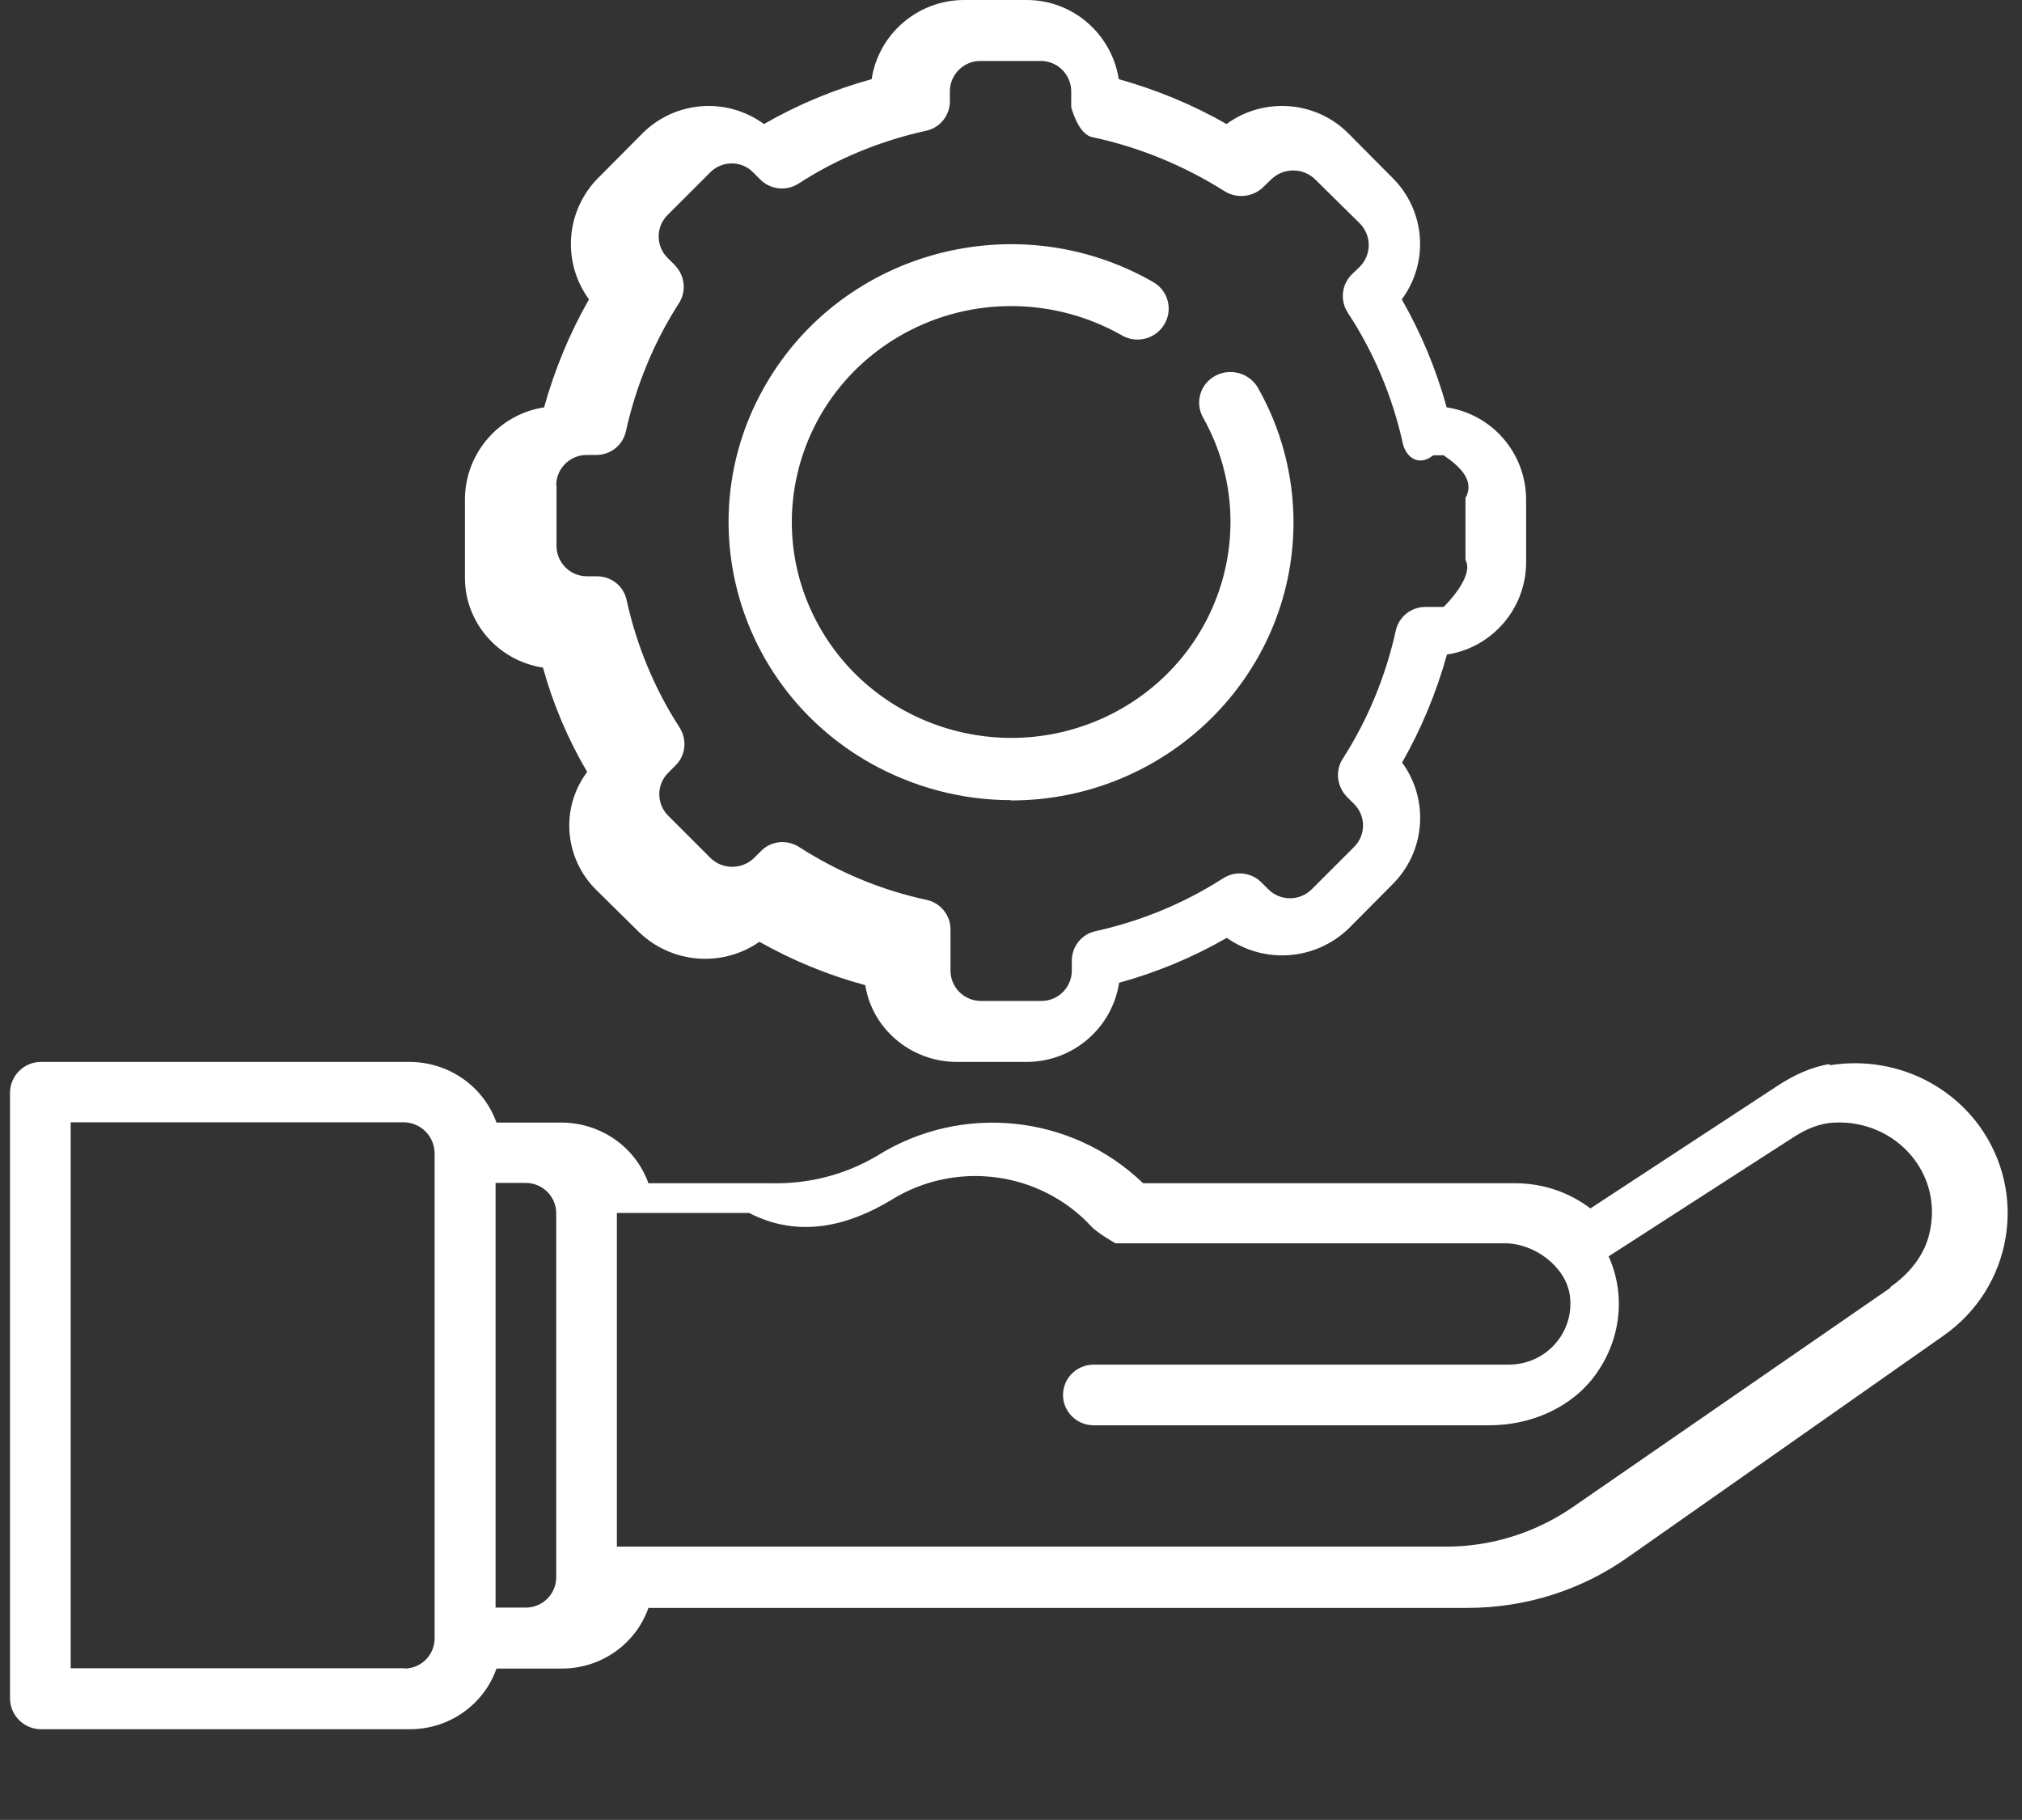
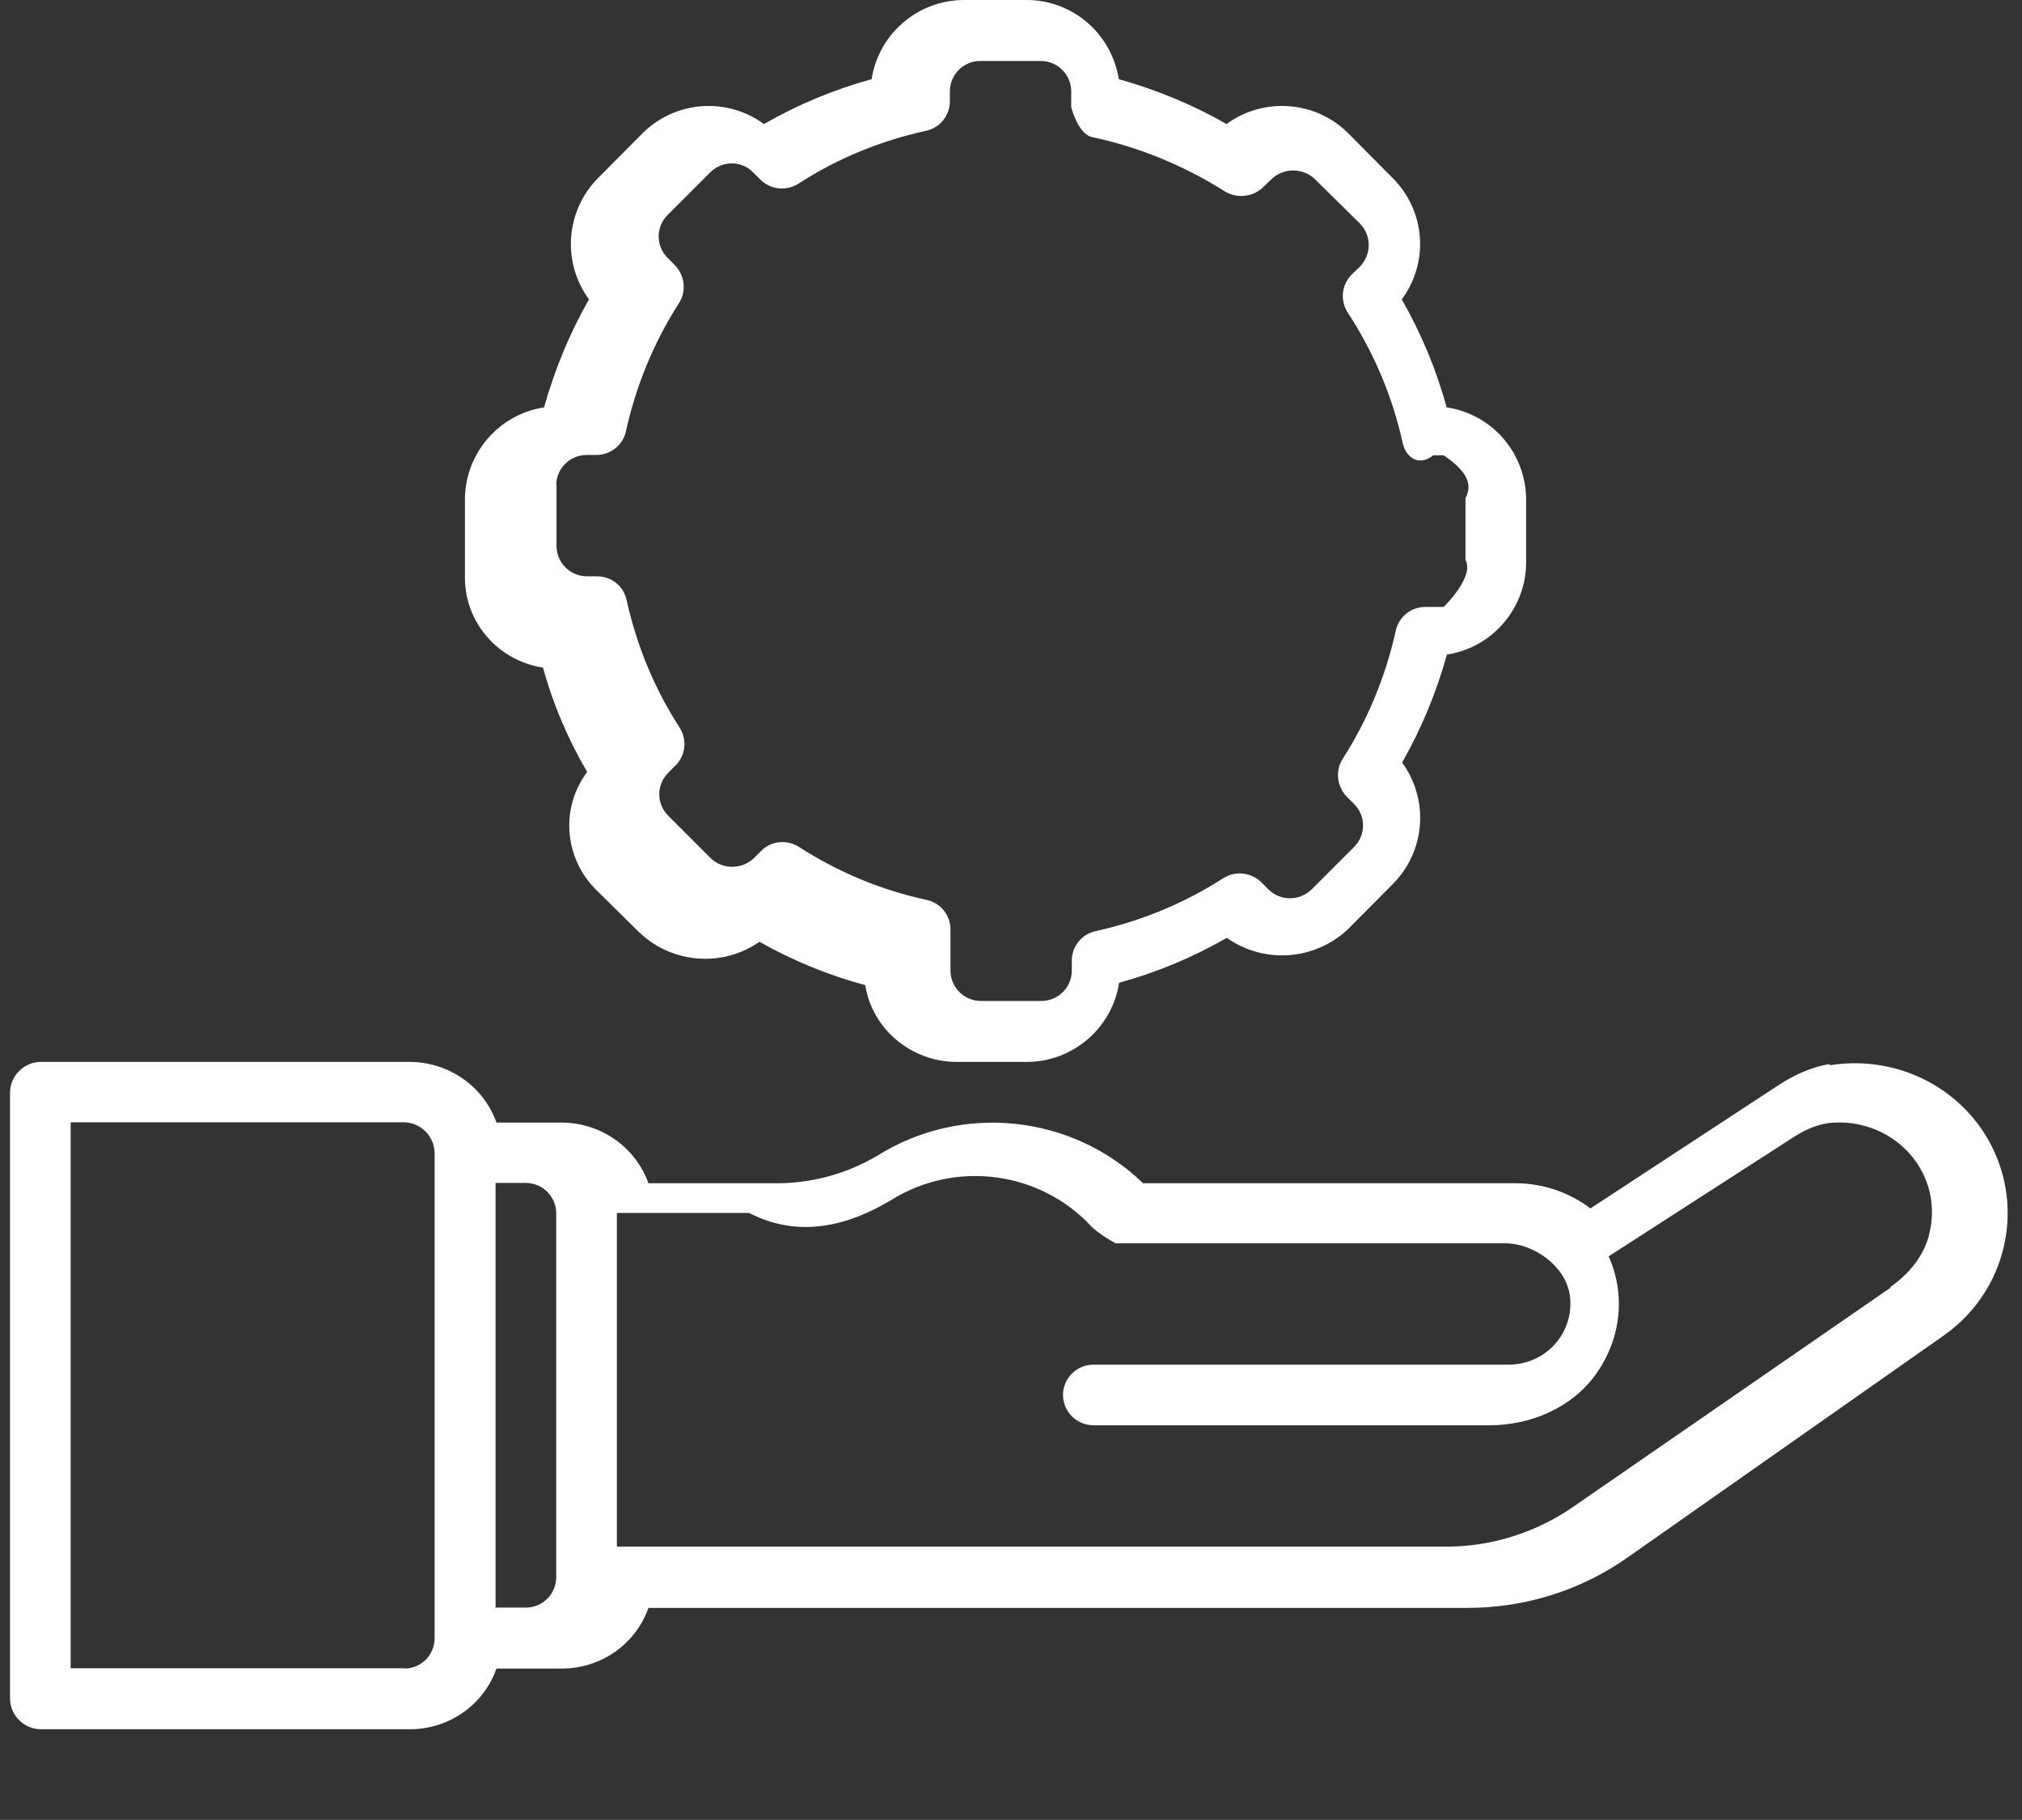
<svg xmlns="http://www.w3.org/2000/svg" id="Layer_1" data-name="Layer 1" viewBox="0 0 66.67 60" width="66.67px" height="60px">
  <rect x="0" y="0" width="66.67" height="60" fill="#333333" stroke="none" />
  <defs>
    <style>
      .cls-1 {
        fill: #fff;
      }
    </style>
  </defs>
  <g id="Layer_16" data-name="Layer 16">
    <path class="cls-1" d="m60.33,35.08c-.63.1-1.21.38-1.74.73l-6.15,4.03c-.71-.54-1.58-.83-2.48-.83h-12.27c-2.35-2.27-5.98-2.65-8.76-.91-1.06.63-2.27.94-3.51.91h-4.04c-.43-1.2-1.57-1.99-2.85-2h-2.16c-.43-1.2-1.57-1.99-2.85-2H1.35c-.56,0-1.02.46-1.02,1.02v19.96c0,.56.46,1.02,1.02,1.02h12.17c1.28,0,2.43-.8,2.85-2h2.16c1.28,0,2.43-.8,2.85-2h27.01c1.9,0,3.75-.58,5.3-1.68l10.4-7.3c2.26-1.59,2.78-4.68,1.18-6.9-1.11-1.53-3.01-2.32-4.94-2.01v-.03h0ZM13.35,55H2.33v-18h10.97c.57,0,1.03.46,1.03,1.03v15.98c0,.55-.44,1-1,1h.02Zm3.99-2h-1v-14h1c.55,0,1,.45,1,1v12c0,.55-.45,1-1,1Zm45-10.55l-10.5,7.25c-1.23.84-2.69,1.3-4.2,1.29h-27.3v-11h4.36c1.65.85,3.28.42,4.69-.43,2.12-1.32,4.9-.95,6.59.87.21.23.8.56.8.56h12.84c.97,0,2,.76,2.14,1.71.17,1.23-.79,2.29-2.01,2.29h-13.69c-.56,0-1.01.45-1.01,1s.45,1,1.01,1h13.04c1.38,0,2.72-.58,3.51-1.67.87-1.21.98-2.68.43-3.9l6.13-3.95c.39-.25.84-.44,1.31-.46,2.04-.1,3.67,1.72,3.11,3.76-.19.68-.67,1.25-1.26,1.66v.02h0Z" />
-     <path class="cls-1" d="m33.33,26.39c5.14,0,9.31-4.1,9.32-9.16,0-1.55-.4-3.08-1.17-4.44-.28-.49-.91-.67-1.41-.4s-.68.89-.4,1.38c1.93,3.44.66,7.77-2.83,9.67-3.5,1.9-7.9.65-9.83-2.79s-.66-7.77,2.83-9.67c2.22-1.21,4.92-1.18,7.12.06.49.3,1.12.15,1.42-.33s.15-1.11-.34-1.4c-.02-.01-.04-.02-.05-.03-4.45-2.53-10.15-1.03-12.72,3.36-2.57,4.38-1.04,9.98,3.41,12.51,1.42.8,3.02,1.23,4.65,1.23h0Z" />
    <path class="cls-1" d="m17.9,22c.33,1.2.82,2.36,1.46,3.45-.89,1.19-.76,2.84.3,3.89l1.43,1.41c1.08,1.02,2.73,1.15,3.95.3,1.1.62,2.27,1.1,3.49,1.43.23,1.45,1.51,2.52,3,2.53h2.32c1.52,0,2.82-1.11,3.05-2.61,1.24-.34,2.44-.84,3.55-1.48,1.24.87,2.92.75,4.02-.31l1.45-1.46c1.08-1.08,1.21-2.78.31-4.01.64-1.12,1.13-2.31,1.48-3.56,1.5-.23,2.61-1.53,2.61-3.04v-2.06c0-1.52-1.1-2.82-2.62-3.05-.34-1.24-.84-2.44-1.48-3.56.91-1.23.78-2.93-.31-4.01l-1.45-1.46c-1.07-1.08-2.79-1.21-4.02-.31-1.11-.64-2.31-1.13-3.55-1.48C36.65,1.11,35.37,0,33.85,0h-2.06C30.27,0,28.97,1.11,28.74,2.61c-1.24.34-2.44.84-3.55,1.48-1.23-.9-2.93-.77-4.01.31l-1.45,1.46c-1.08,1.08-1.21,2.78-.31,4.01-.64,1.12-1.13,2.31-1.48,3.56-1.5.23-2.61,1.53-2.61,3.04v2.58c0,1.47,1.09,2.73,2.57,2.96h0Zm.44-6c0-.55.45-1,1-1h.32c.47,0,.88-.32.98-.79.33-1.49.92-2.93,1.75-4.22.25-.39.19-.91-.14-1.25l-.24-.24c-.39-.39-.39-1.02,0-1.41l1.41-1.41c.39-.39,1.03-.39,1.41,0l.24.24c.33.33.85.39,1.25.14,1.29-.84,2.72-1.42,4.22-1.75.46-.1.78-.51.78-.97v-.33c0-.55.45-1,1-1h2c.55,0,1,.45,1,1v.52s.22.89.69.99c1.55.33,3.03.94,4.36,1.78.41.26.95.2,1.29-.14l.25-.24c.4-.4,1.06-.4,1.46,0l1.46,1.44c.4.4.4,1.04,0,1.44l-.25.24c-.35.34-.4.87-.14,1.27.86,1.31,1.47,2.76,1.81,4.29.1.47.52.8,1.01.41h.34c.57.39,1.03.85.72,1.41v2.04c.31.56-.72,1.55-.72,1.55h-.6c-.47,0-.88.32-.98.79-.33,1.49-.92,2.93-1.75,4.22-.25.39-.19.91.14,1.25l.24.24c.39.39.39,1.02,0,1.41l-1.41,1.41c-.4.38-1.02.38-1.41,0l-.24-.24c-.33-.33-.85-.39-1.25-.14-1.29.83-2.72,1.42-4.22,1.75-.46.1-.78.51-.78.97v.33c0,.55-.45,1-1,1h-2c-.55,0-1-.45-1-1v-1.36c0-.47-.33-.87-.78-.97-1.5-.32-2.93-.92-4.22-1.75-.4-.25-.92-.2-1.25.14l-.24.24c-.4.37-1.02.37-1.41,0l-1.41-1.41c-.39-.39-.39-1.02,0-1.41l.24-.24c.34-.33.39-.85.14-1.25-.83-1.28-1.42-2.71-1.75-4.21-.1-.46-.5-.78-.98-.78h-.33c-.55,0-1-.45-1-1v-2h-.01Z" />
  </g>
</svg>